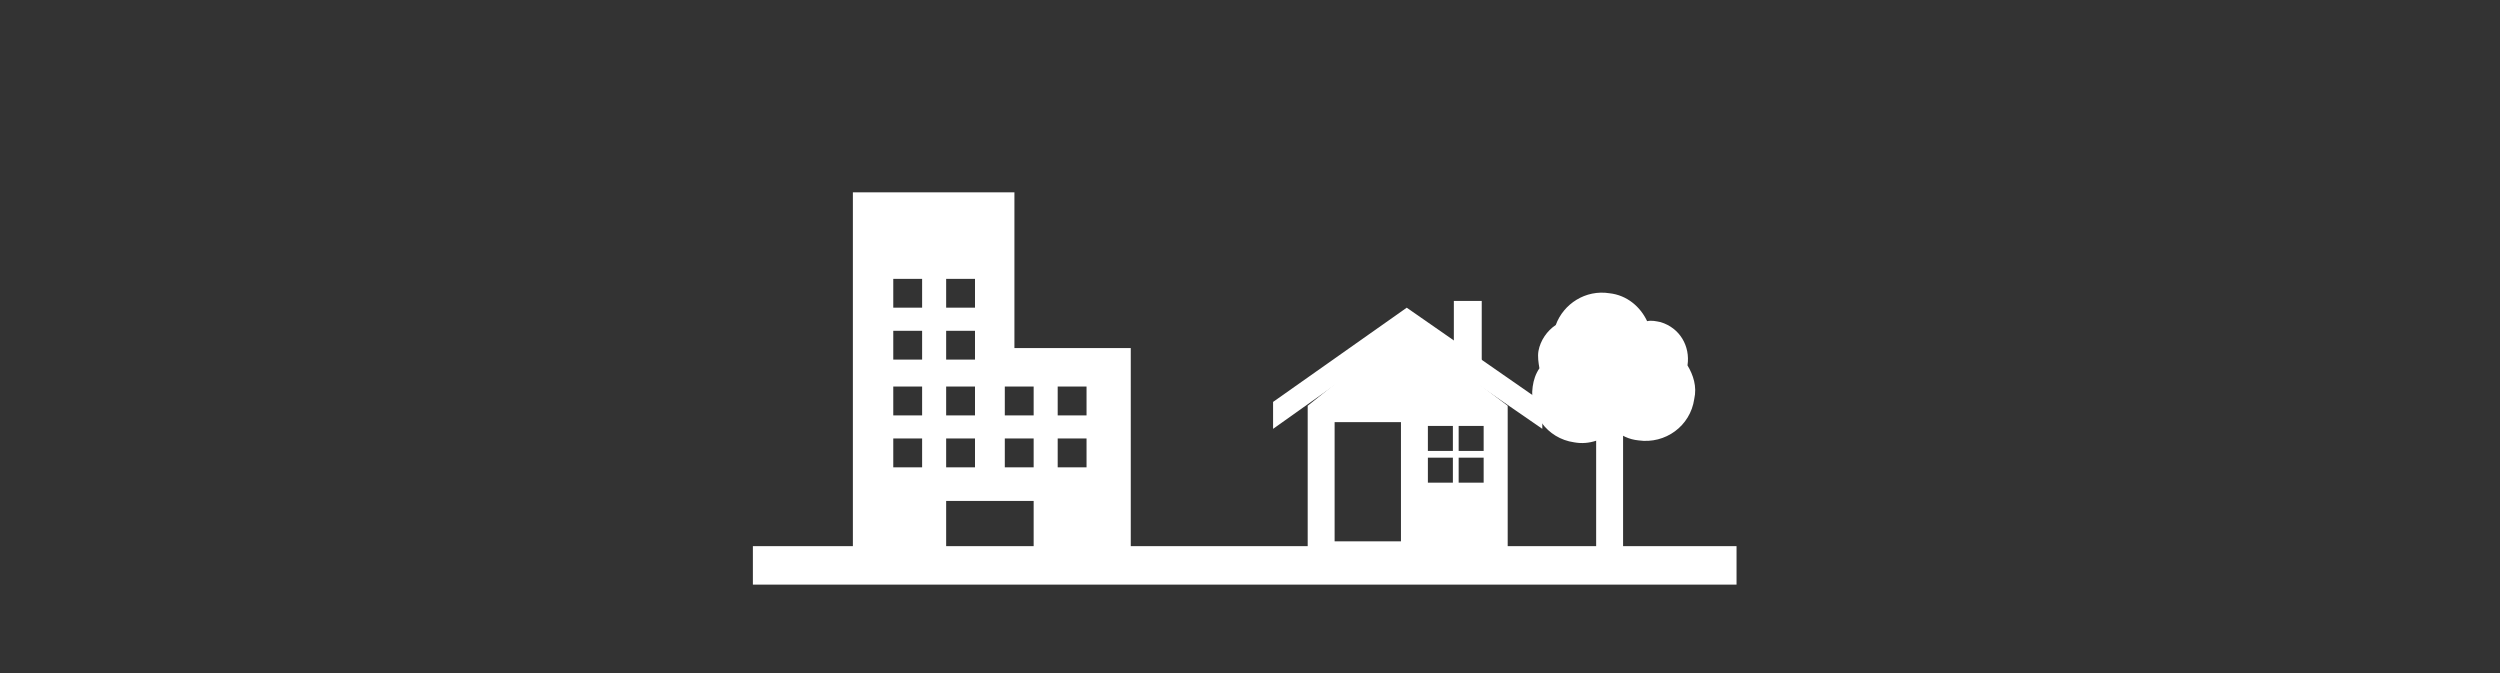
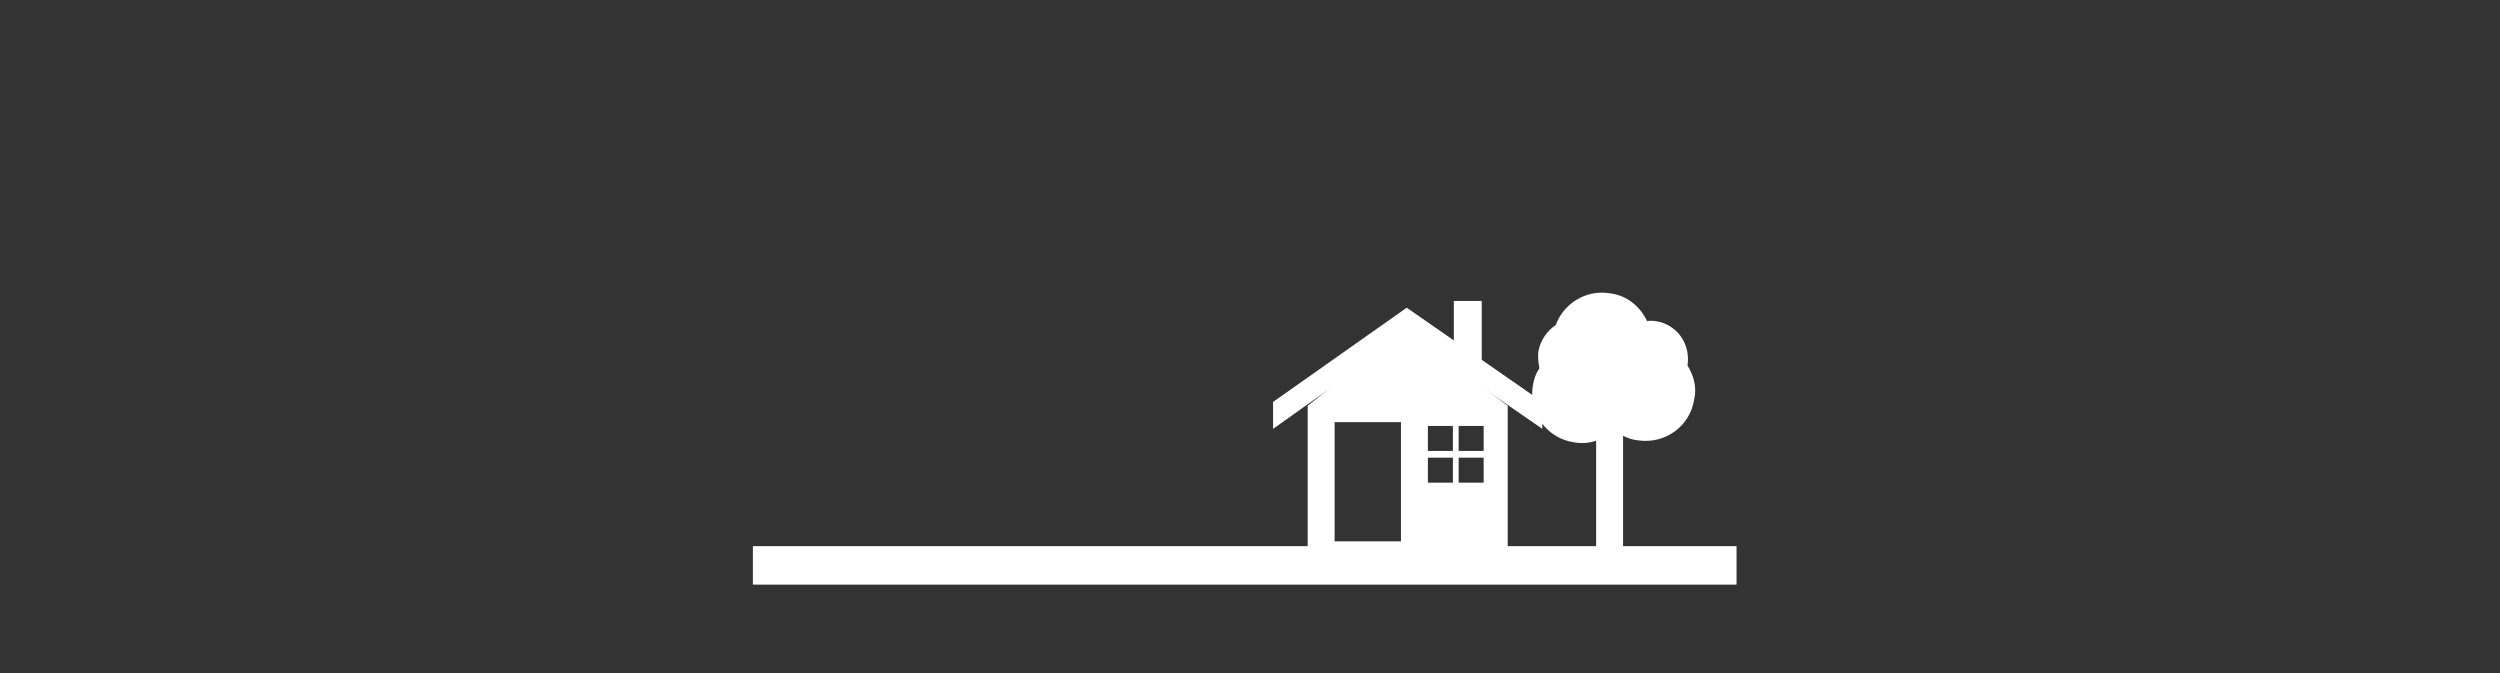
<svg xmlns="http://www.w3.org/2000/svg" version="1.1" id="レイヤー_1" x="0px" y="0px" width="260px" height="70px" viewBox="0 0 260 70" style="enable-background:new 0 0 260 70;" xml:space="preserve">
  <rect x="0" y="0" width="260" height="70" fill="#333333" stroke="none" />
  <style type="text/css">
	.st0{fill:#FFFFFF;}
</style>
  <g>
    <g>
      <g>
        <g>
          <g>
            <polygon class="st0" points="146.3,32 132.4,41.8 132.4,44.6 146.2,34.8 160.4,44.6 160.4,41.8      " />
          </g>
          <g>
            <path class="st0" d="M156.8,57.6V42.2l-10.7-8.1L136,42.2v15.4H156.8z M145.7,56.3h-6.9V43.9h6.9V56.3z M151.7,44.3h2.6v2.6       h-2.6V44.3z M151.7,47.6h2.6v2.6h-2.6V47.6z M148.5,44.3h2.6v2.6h-2.6V44.3z M148.5,47.6h2.6v2.6h-2.6V47.6z" />
          </g>
          <g>
            <rect x="78.3" y="56.8" class="st0" width="102.3" height="4" />
          </g>
          <g>
            <polygon class="st0" points="154.1,31.3 151.2,31.3 151.2,36.1 154.1,38.1      " />
          </g>
        </g>
        <g>
          <polygon class="st0" points="168.8,58.8 166,58.8 166,41.3 168,40.6 168.8,41.2     " />
        </g>
        <g>
-           <path class="st0" d="M175.5,38c0.3-2-0.8-3.9-2.8-4.5c-0.5-0.1-0.9-0.2-1.4-0.1c-0.7-1.5-2.1-2.7-3.9-2.9      c-2.5-0.4-4.8,1.1-5.6,3.3c-0.9,0.6-1.6,1.6-1.8,2.7c-0.1,0.6,0,1.2,0.1,1.8c-0.4,0.6-0.6,1.2-0.7,1.9c-0.4,2.8,1.5,5.4,4.3,5.8      c1.6,0.3,3.1-0.3,4.2-1.3c0.7,0.6,1.5,1,2.5,1.1c2.8,0.4,5.4-1.5,5.8-4.3C176.5,40.2,176.1,39,175.5,38z" />
+           <path class="st0" d="M175.5,38c0.3-2-0.8-3.9-2.8-4.5c-0.5-0.1-0.9-0.2-1.4-0.1c-0.7-1.5-2.1-2.7-3.9-2.9      c-2.5-0.4-4.8,1.1-5.6,3.3c-0.9,0.6-1.6,1.6-1.8,2.7c-0.1,0.6,0,1.2,0.1,1.8c-0.4,0.6-0.6,1.2-0.7,1.9c-0.4,2.8,1.5,5.4,4.3,5.8      c1.6,0.3,3.1-0.3,4.2-1.3c0.7,0.6,1.5,1,2.5,1.1c2.8,0.4,5.4-1.5,5.8-4.3C176.5,40.2,176.1,39,175.5,38" />
        </g>
      </g>
-       <path class="st0" d="M105.5,36.2V20H88.7v39h13h2.9h13V36.2H105.5z M95.9,48.6h-3v-3h3V48.6z M95.9,43.2h-3v-3h3V43.2z M95.9,37.4    h-3v-3h3V37.4z M95.9,32h-3v-3h3V32z M101.4,48.6h-3v-3h3V48.6z M101.4,43.2h-3v-3h3V43.2z M101.4,37.4h-3v-3h3V37.4z M101.4,32    h-3v-3h3V32z M107.5,48.6h-3v-3h3V48.6z M107.5,43.2h-3v-3h3V43.2z M107.5,57.1h-9.1v-5h9.1V57.1z M113,48.6h-3v-3h3V48.6z     M113,43.2h-3v-3h3V43.2z" />
    </g>
  </g>
  <g>
</g>
  <g>
</g>
  <g>
</g>
  <g>
</g>
  <g>
</g>
  <g>
</g>
  <g>
</g>
  <g>
</g>
  <g>
</g>
  <g>
</g>
  <g>
</g>
  <g>
</g>
  <g>
</g>
  <g>
</g>
  <g>
</g>
</svg>